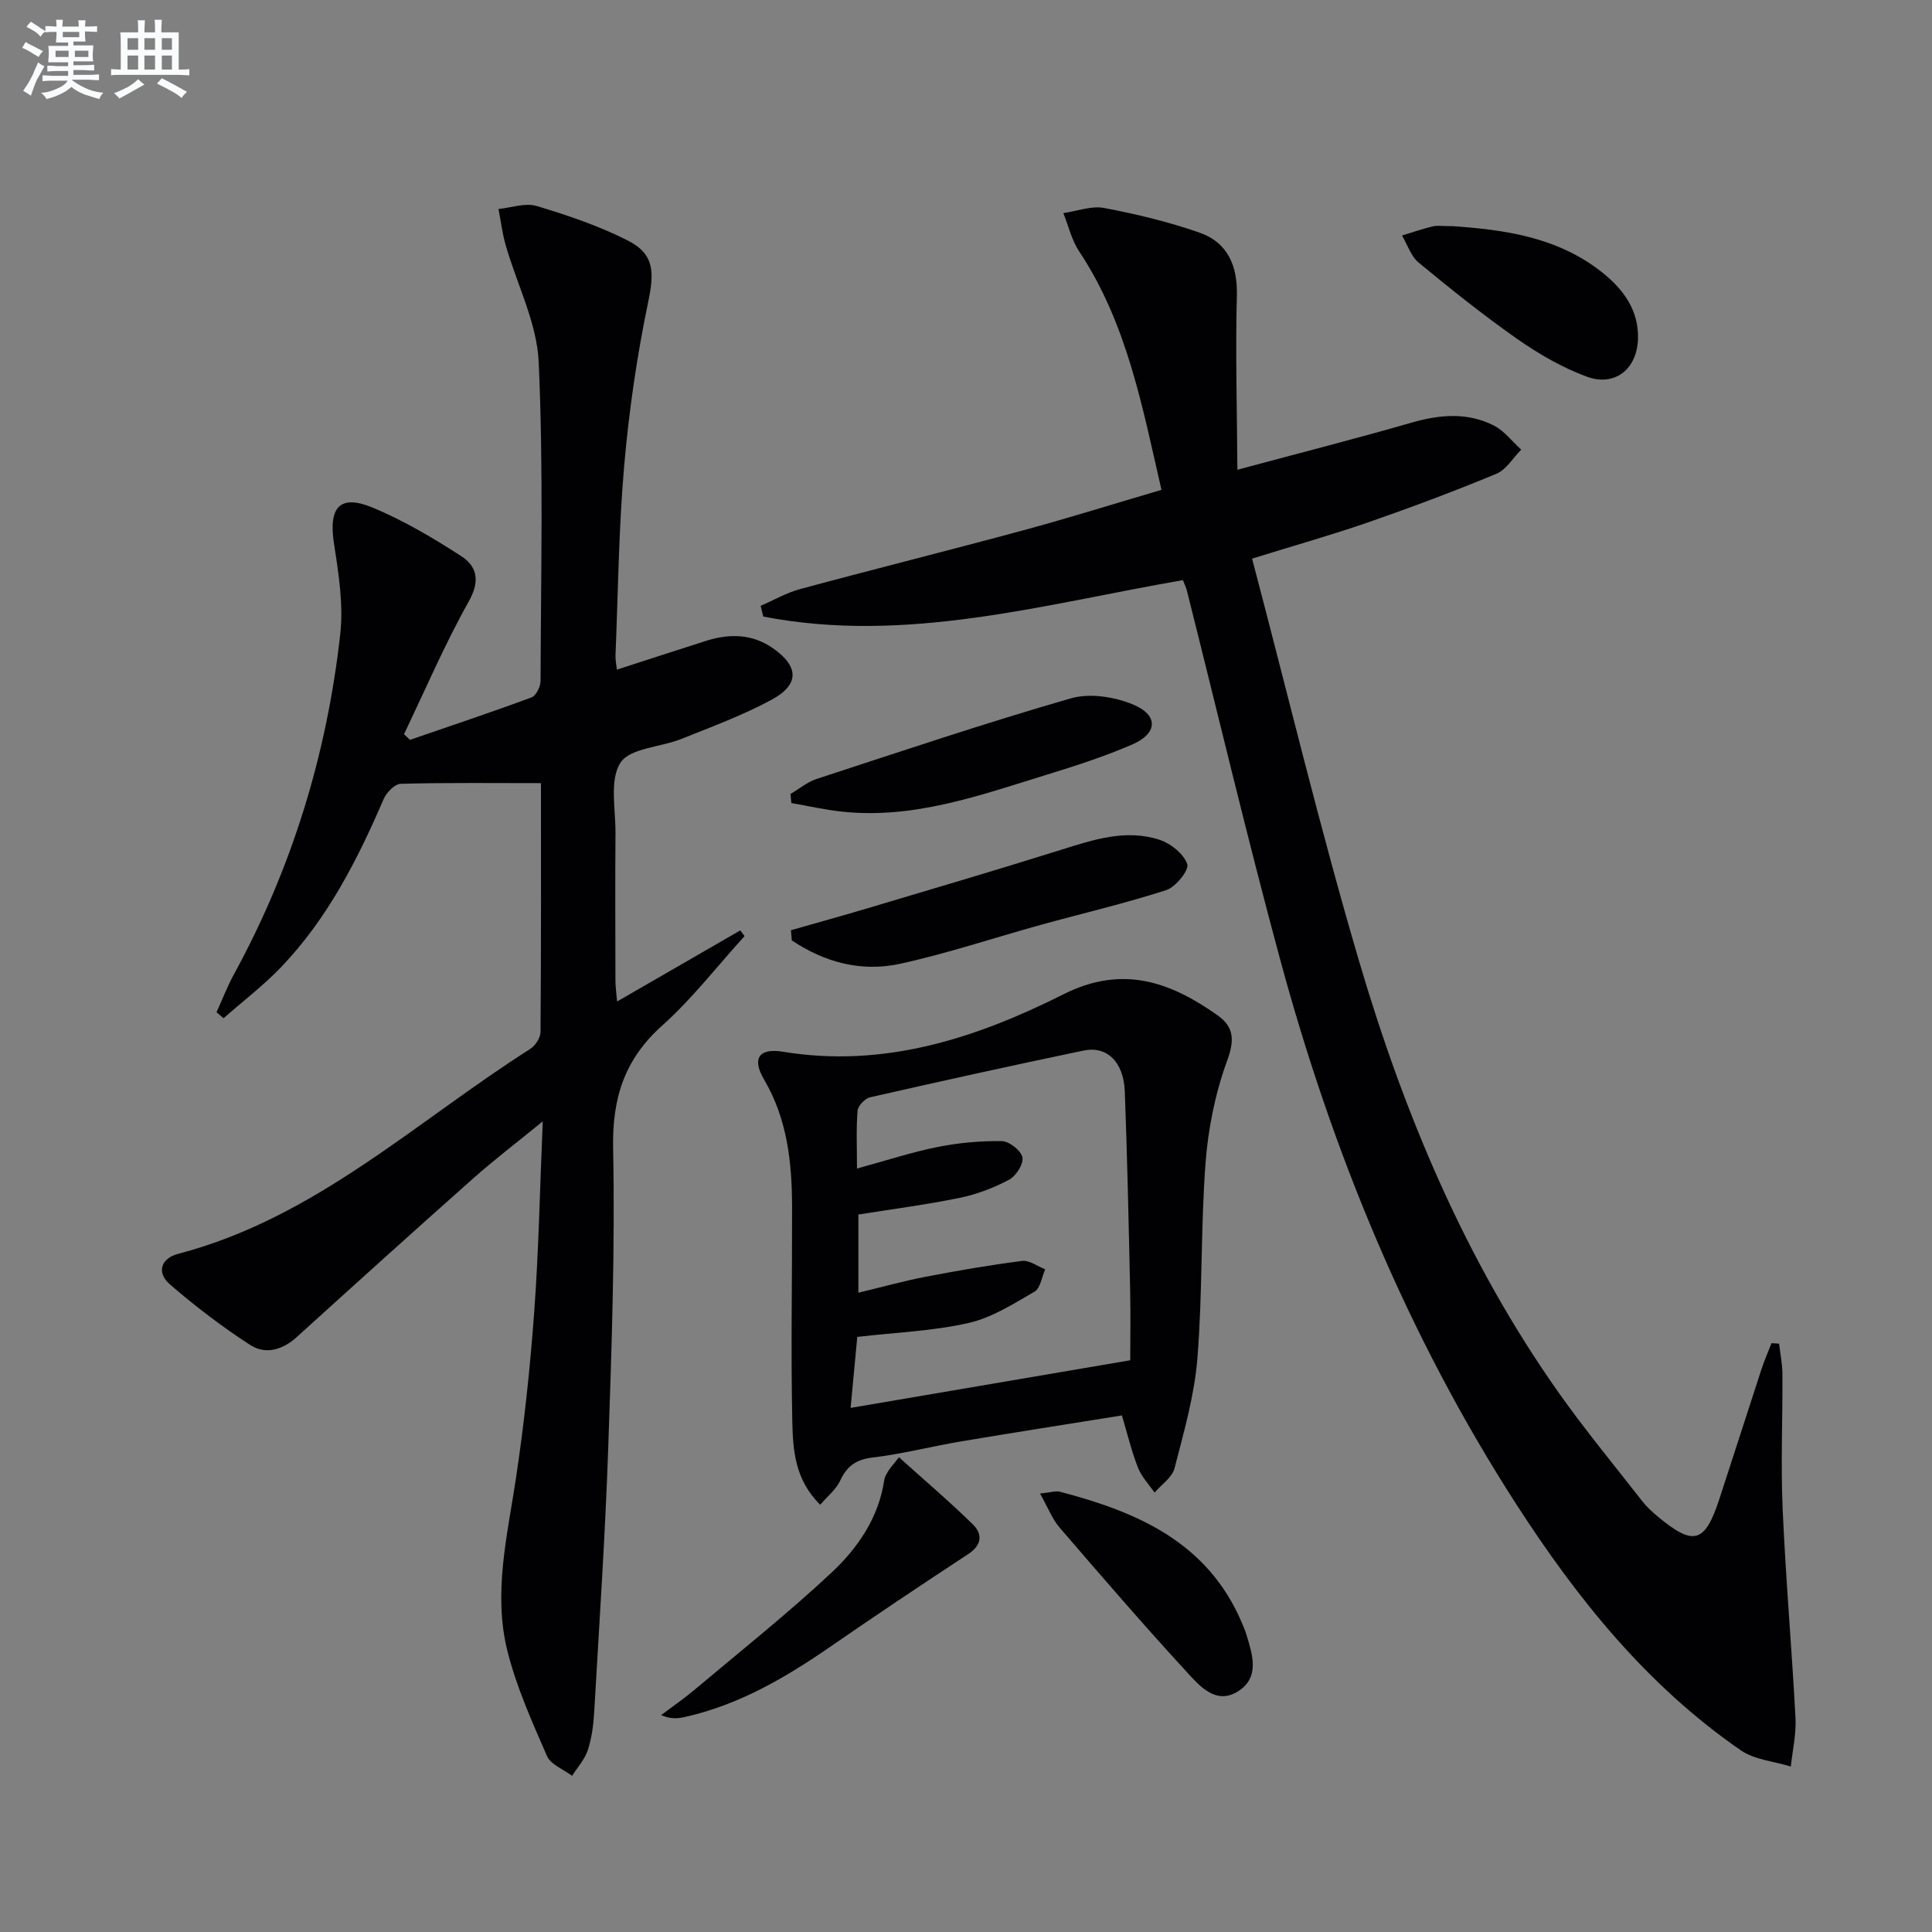
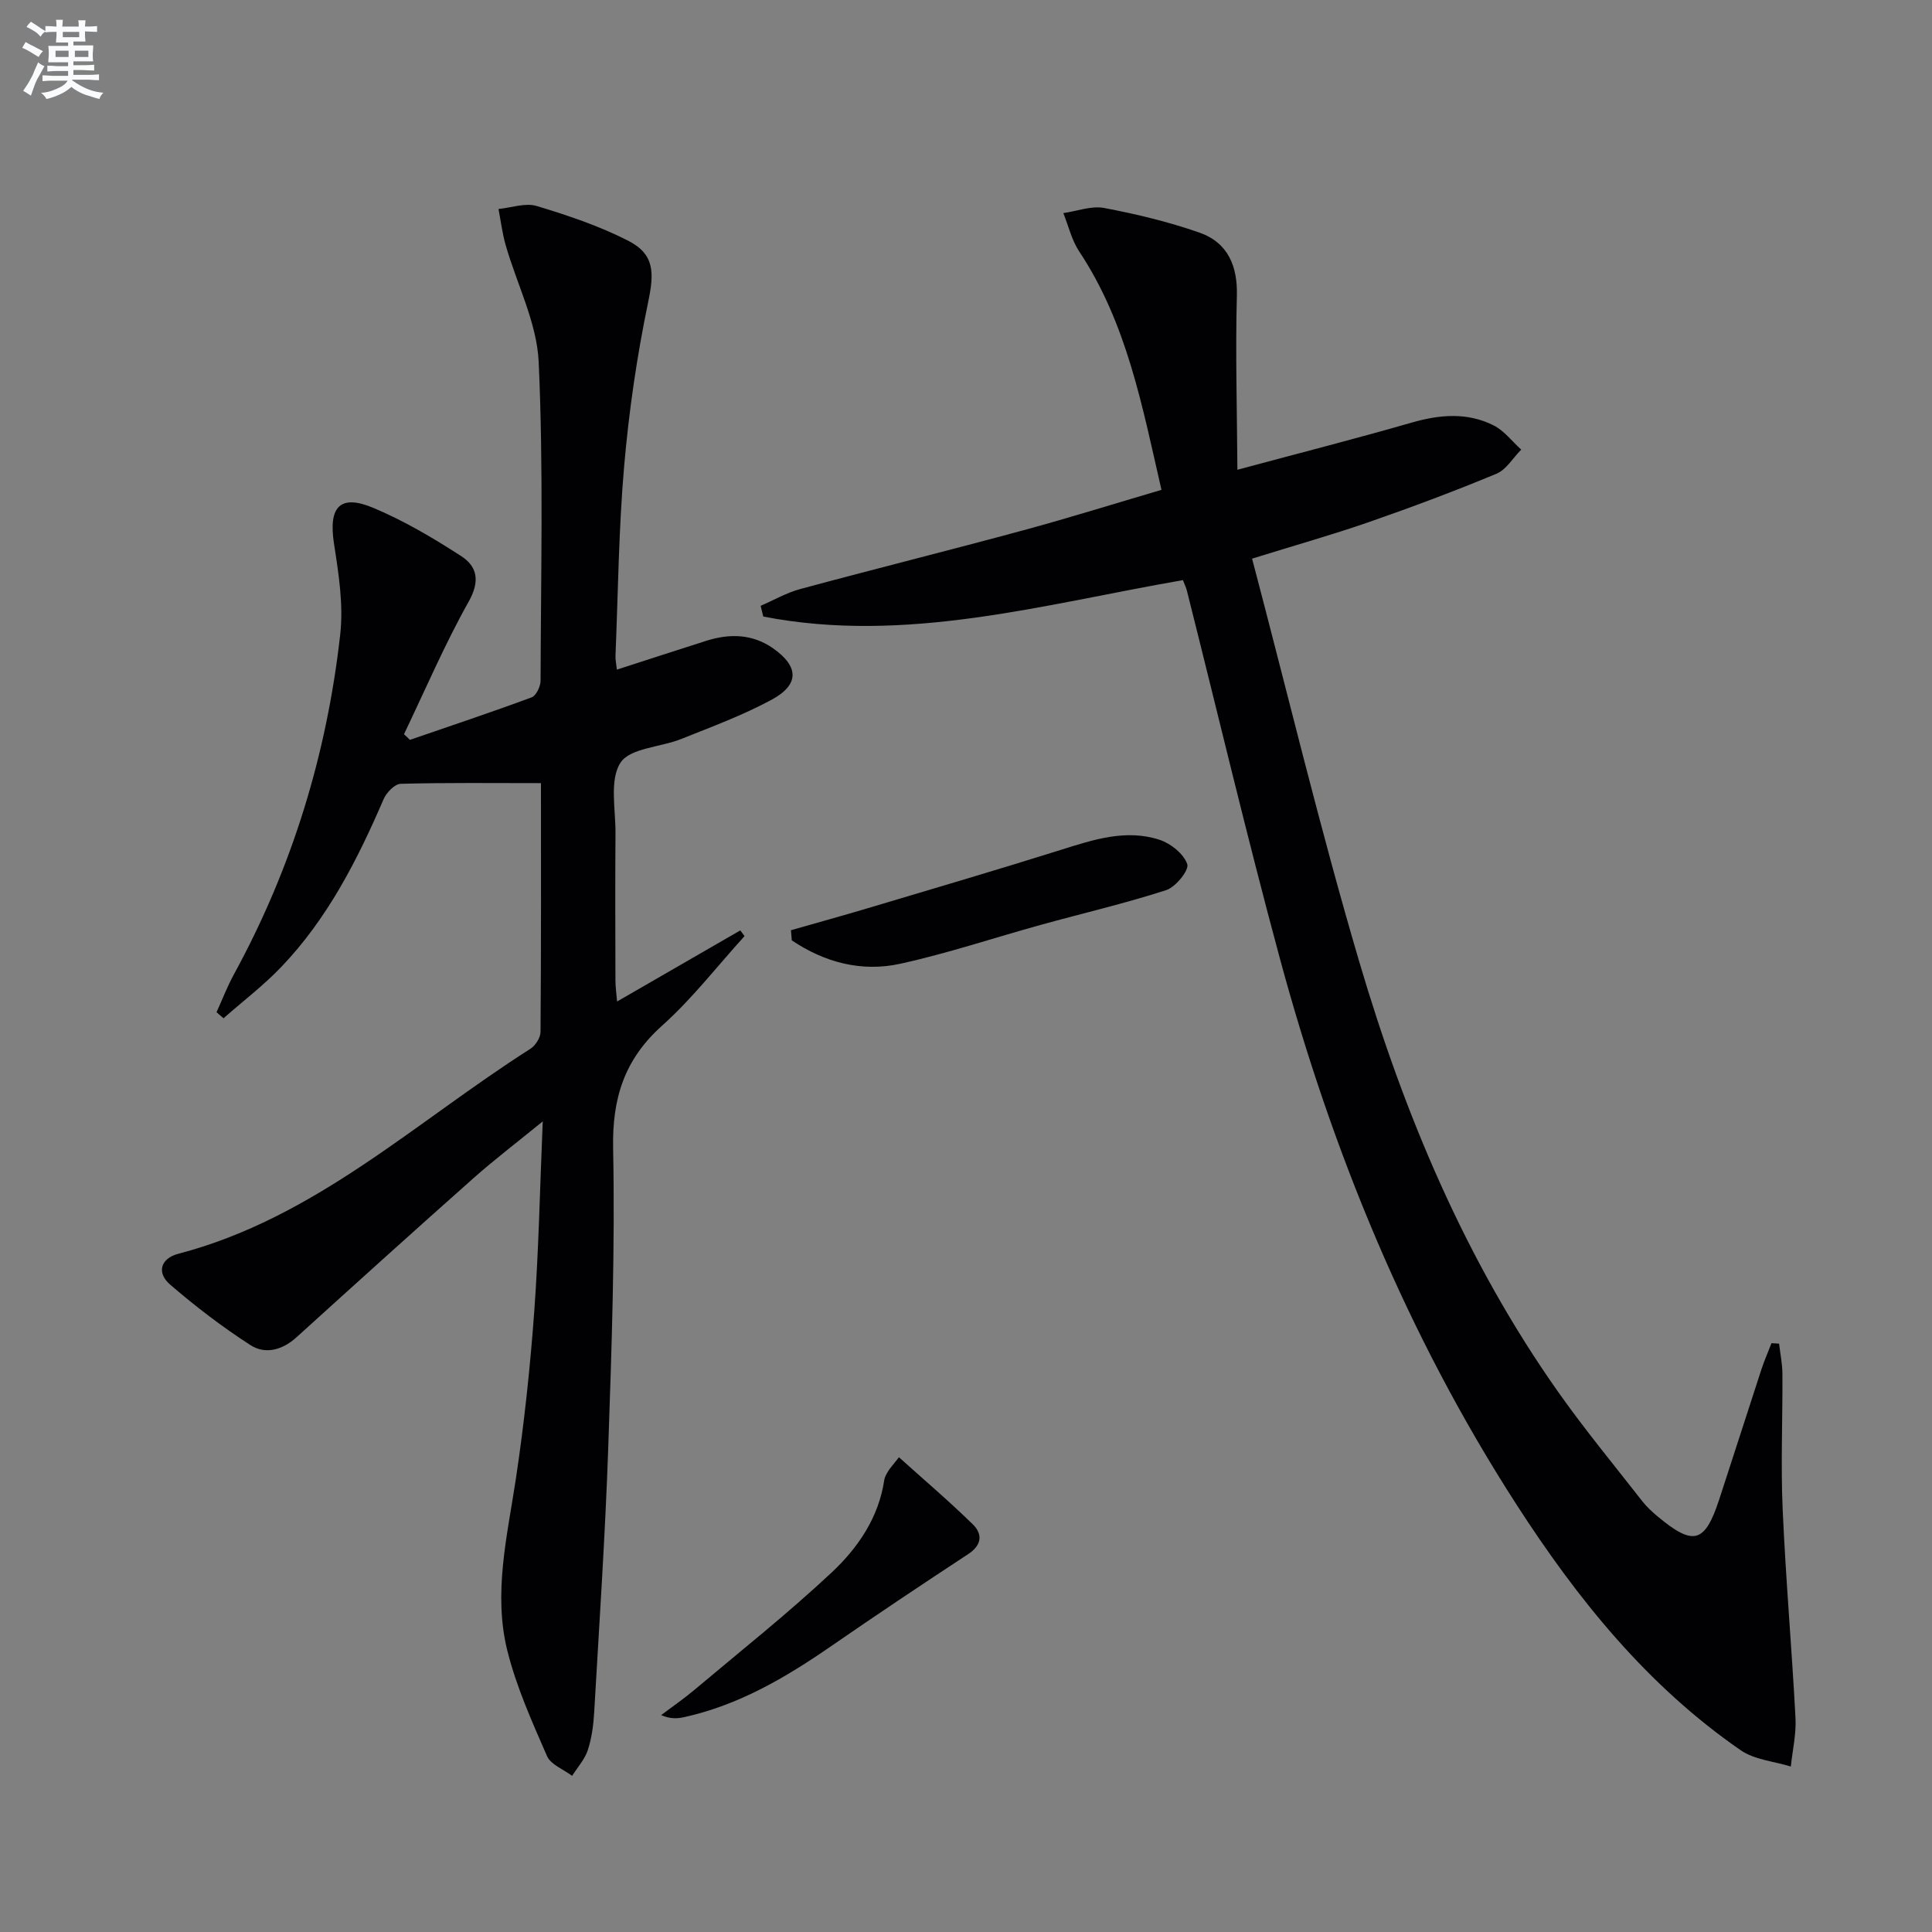
<svg xmlns="http://www.w3.org/2000/svg" enable-background="new 0 0 400 400" viewBox="0 0 400 400">
  <rect x="0" y="0" width="400" height="400" fill="#808080" stroke="none" />
  <g fill="#010103">
    <path d="m84.87 153.18c8.42-2.9 16.86-5.71 25.2-8.8.94-.35 1.84-2.26 1.85-3.44.06-22 .61-44.02-.39-65.98-.37-8.15-4.52-16.11-6.83-24.19-.7-2.44-1.01-4.99-1.49-7.5 2.65-.26 5.55-1.33 7.91-.62 6.46 1.95 12.95 4.13 18.94 7.19 5.52 2.83 5.39 6.69 4.13 12.73-2.32 11.15-3.97 22.5-4.96 33.86-1.14 13.08-1.26 26.24-1.8 39.37-.03.81.16 1.62.29 2.84 6.33-2.04 12.41-4.04 18.51-5.97 4.83-1.53 9.55-1.44 13.83 1.56 5.37 3.77 5.48 7.51-.32 10.65-5.96 3.22-12.39 5.59-18.7 8.12-4.29 1.72-10.63 1.86-12.59 4.93-2.3 3.61-.98 9.61-1.02 14.57-.08 10.17-.03 20.33-.01 30.5 0 1.27.19 2.54.34 4.35 8.81-5.08 17.16-9.9 25.51-14.72.29.39.59.79.88 1.18-5.64 6.21-10.82 12.94-17.04 18.51-7.84 7.01-10.38 15.05-10.17 25.47.41 20.62-.3 41.28-1.01 61.91-.63 18.28-1.86 36.54-2.91 54.8-.15 2.64-.51 5.35-1.32 7.84-.63 1.92-2.13 3.56-3.25 5.33-1.78-1.34-4.42-2.32-5.2-4.1-3.1-7.11-6.33-14.29-8.2-21.77-2.97-11.89-.04-23.74 1.75-35.59 1.73-11.49 2.96-23.08 3.81-34.67.92-12.6 1.16-25.24 1.76-39.37-5.44 4.44-9.96 7.88-14.21 11.64-12.32 10.93-24.54 21.97-36.74 33.03-2.93 2.66-6.46 3.66-9.59 1.64-5.82-3.76-11.38-8.01-16.63-12.54-2.79-2.41-2-5.39 1.72-6.36 28.25-7.37 49.14-27.34 72.87-42.42 1.06-.67 2.11-2.31 2.12-3.51.14-17.47.09-34.94.09-51.51-9.92 0-19.48-.12-29.04.14-1.23.03-2.94 1.8-3.53 3.16-5.43 12.6-11.62 24.75-21.2 34.76-3.67 3.84-7.95 7.09-11.95 10.62-.48-.42-.97-.84-1.45-1.25 1.2-2.63 2.23-5.34 3.61-7.86 12.02-22 19.23-45.55 22-70.37.69-6.15-.33-12.59-1.29-18.78-1.17-7.56 1.18-10.32 8.1-7.43 6.37 2.67 12.43 6.25 18.24 10.01 3.32 2.15 3.93 5.16 1.56 9.39-4.98 8.87-9 18.29-13.41 27.48.41.36.82.77 1.23 1.17z" />
    <path d="m368.34 278.19c.24 2.09.68 4.17.69 6.26.06 9.33-.36 18.67.05 27.98.63 14.44 1.9 28.85 2.66 43.28.17 3.32-.62 6.68-.97 10.03-3.48-1.08-7.5-1.39-10.36-3.36-19.38-13.37-33.85-31.36-46.47-50.93-22.54-34.95-38.13-72.99-48.95-112.99-6.84-25.28-12.86-50.78-19.26-76.18-.16-.64-.46-1.24-.82-2.17-28.78 4.98-57.35 13.28-86.88 7.54-.18-.74-.37-1.48-.55-2.22 2.73-1.18 5.37-2.72 8.22-3.48 15.36-4.15 30.81-8 46.17-12.16 9.41-2.55 18.73-5.47 28.6-8.37-3.99-17.34-7.14-34.46-17.04-49.37-1.55-2.34-2.21-5.27-3.28-7.93 2.83-.4 5.8-1.56 8.45-1.06 6.66 1.26 13.32 2.86 19.71 5.09 5.98 2.09 7.93 7.03 7.77 13.05-.31 11.69.03 23.39.11 36.06 13.11-3.53 24.64-6.47 36.07-9.76 5.82-1.68 11.51-2.17 16.97.57 2.19 1.1 3.83 3.31 5.72 5.02-1.7 1.71-3.09 4.15-5.14 5-8.71 3.62-17.56 6.93-26.47 10.03-7.49 2.6-15.14 4.75-24.11 7.54 7.4 28.05 14.07 55.93 22.17 83.39 9.34 31.68 22.06 62.04 41.27 89.23 5.46 7.73 11.51 15.05 17.34 22.52.91 1.17 2.04 2.2 3.18 3.16 7.43 6.19 9.78 5.55 12.75-3.5 2.95-8.99 5.82-18.01 8.76-27 .6-1.82 1.38-3.58 2.07-5.37.52.03 1.05.06 1.57.1z" />
-     <path d="m232.28 293.05c-11.28 1.81-22.4 3.54-33.49 5.41-6.05 1.02-12.02 2.59-18.1 3.3-3.45.41-5.34 1.77-6.75 4.81-.83 1.8-2.59 3.18-4.12 4.97-5.25-5.16-5.65-11.31-5.78-17.15-.32-14.82-.02-29.65-.05-44.47-.02-9.21-.96-18.19-5.81-26.44-2.54-4.32-1.07-6.55 3.92-5.73 20.93 3.44 39.95-2.79 58.09-11.9 12.16-6.11 22.05-2.61 31.88 4.35 3.46 2.45 3.55 5.16 1.98 9.45-2.45 6.72-3.92 14.02-4.46 21.18-1.01 13.43-.6 26.97-1.68 40.4-.62 7.68-2.8 15.26-4.74 22.77-.49 1.9-2.71 3.36-4.13 5.03-1.17-1.7-2.69-3.27-3.42-5.14-1.33-3.36-2.17-6.91-3.34-10.84zm-54.85-51.12c6.17-1.68 11.37-3.4 16.7-4.46 4.36-.87 8.87-1.28 13.31-1.21 1.52.03 3.96 1.96 4.24 3.36.27 1.36-1.32 3.86-2.76 4.63-3.18 1.69-6.68 3.02-10.21 3.75-6.93 1.42-13.96 2.33-20.99 3.46v16.18c4.98-1.19 9.39-2.43 13.88-3.29 6.64-1.28 13.32-2.44 20.02-3.29 1.49-.19 3.18 1.12 4.78 1.74-.71 1.58-.99 3.91-2.21 4.62-4.37 2.53-8.85 5.4-13.67 6.49-7.37 1.67-15.05 1.96-23.03 2.88-.45 4.81-.92 9.81-1.38 14.7 19.48-3.32 38.39-6.54 57.89-9.86 0-4.47.1-9.59-.02-14.71-.3-13.64-.59-27.28-1.1-40.91-.23-6.15-3.68-9.52-8.56-8.5-14.76 3.08-29.49 6.33-44.2 9.68-1.05.24-2.48 1.76-2.57 2.78-.3 3.75-.12 7.57-.12 11.96z" />
    <path d="m163.76 192.59c5.32-1.52 10.65-2.99 15.95-4.57 13.33-3.98 26.68-7.9 39.95-12.07 6.73-2.11 13.46-4.36 20.44-2.07 2.31.76 4.99 2.92 5.71 5.04.42 1.23-2.4 4.74-4.36 5.37-8.5 2.75-17.23 4.78-25.85 7.16-9.75 2.69-19.37 5.93-29.24 8.09-8.02 1.76-15.67-.3-22.43-4.85-.06-.7-.12-1.4-.17-2.1z" />
    <path d="m186.12 301.71c5.39 4.85 10.51 9.2 15.29 13.89 2.05 2.01 1.9 4.28-.94 6.15-9.57 6.28-19.09 12.64-28.51 19.15-9.36 6.46-19.06 12.14-30.32 14.62-1.38.3-2.81.41-4.76-.42 2.3-1.74 4.68-3.37 6.88-5.22 9.53-8.02 19.3-15.78 28.39-24.28 5.45-5.1 9.78-11.38 10.93-19.2.09-.63.47-1.25.81-1.81.32-.55.77-1.03 2.23-2.88z" />
-     <path d="m163.67 164.38c1.79-1.05 3.46-2.47 5.38-3.1 17.5-5.72 34.95-11.59 52.63-16.69 3.9-1.13 9.02-.34 12.88 1.26 5.34 2.21 5.15 5.99-.15 8.29-5.76 2.5-11.79 4.44-17.81 6.29-13.77 4.25-27.46 9.2-42.27 7.61-3.52-.38-6.99-1.17-10.49-1.78-.06-.63-.11-1.25-.17-1.88z" />
-     <path d="m300.89 46.83c10.24.74 21.58 2.11 31 9.71 4.27 3.44 7.37 7.71 7.24 13.52-.14 6.3-4.74 10.08-10.61 7.92-5.05-1.86-9.89-4.66-14.33-7.76-7.06-4.94-13.81-10.35-20.46-15.84-1.61-1.32-2.33-3.72-3.46-5.62 2.11-.64 4.21-1.37 6.35-1.89.95-.23 1.99-.04 4.27-.04z" />
-     <path d="m215.33 309.22c2.2-.22 3.23-.6 4.11-.37 16.06 4.18 30.61 10.48 37.68 27.14.32.76.66 1.53.9 2.32 1.27 4.2 2.89 8.89-1.62 11.81-4.57 2.96-7.97-.98-10.63-3.88-9-9.79-17.69-19.86-26.37-29.95-1.55-1.79-2.43-4.16-4.07-7.07z" />
  </g>
  <path d="m6.8 9.5c.6.3 1.3.7 2.1 1.1-.4.4-.7.8-.9 1.2-.7-.4-1.3-.8-1.8-1.1s-1.1-.6-1.6-.8c.2-.4.5-.8.7-1.2.4.2.8.5 1.5.8zm.9 6.9c-.3.6-.5 1.1-.7 1.7s-.4 1.1-.6 1.7c-.6-.4-1.1-.7-1.6-1 .7-1 1.2-1.8 1.5-2.4.3-.5.6-1.1.8-1.7.3-.6.5-1.2.8-1.8.3.3.8.6 1.3.8-.7 1.3-1.2 2.2-1.5 2.7zm.1-11c.4.3 1 .7 1.7 1.1-.5.2-.8.6-1.1 1.1-.5-.6-1-1-1.4-1.2s-.9-.6-1.5-.8c.2-.4.5-.7.9-1.1.5.3.9.6 1.4.9zm10.5 13.1c1 .4 2 .6 3.1.7-.4.4-.7.8-.8 1.3-.9-.2-1.9-.6-3-.9-1-.4-2-.9-2.8-1.6-.5.4-1.1.9-1.9 1.3s-1.9.9-3.3 1.2c-.1-.3-.5-.8-1.1-1.3 1 0 2.1-.3 3.2-.8 1.2-.5 1.9-1 2.3-1.7h-3.2c-.4 0-1 0-2 .1v-1.2c1 0 1.7.1 2 .1h3.3v-1h-2.3c-.2 0-.9 0-2 .1v-1.2c1.2 0 1.9.1 2 .1h2.3v-.8h-4.1c0-.7.1-1.2.1-1.6 0-.5 0-1.1-.1-1.8h4.1v-.7h-2.5c0-.6.1-1.1.1-1.6v-.6h-.5c-.4 0-1 0-1.8.1v-1.3c1.2 0 1.9.1 2.1.1h.2c0-.3 0-.8-.1-1.4h1.4c0 .6-.1 1-.1 1.4h3.4c0-.4 0-.8-.1-1.3h1.5c0 .4-.1.9-.1 1.3.7 0 1.5 0 2.5-.1v1.2c-1 0-1.8-.1-2.5-.1v.6c0 .3 0 .8.1 1.5h-2.5v.8h4.1c0 .8-.1 1.3-.1 1.8s0 1 .1 1.5h-4.1v.8h1.4c.8 0 1.8 0 2.9-.1v1.2c-1 0-1.9-.1-2.8-.1h-1.5v1h3.2c.3 0 1 0 2.1-.1v1.2c-1.1 0-1.8-.1-2.1-.1h-3.4l-.1.1c1.4 1 2.4 1.5 3.4 1.9zm-4.1-6.7v-1.3h-2.7v1.3zm2.2-4.1v-1.1h-3.4v1.1zm1.9 4.1v-1.3h-2.8v1.3z" fill="#fafbfc" />
-   <path d="m37 6.7v2.3 5.4c1 0 1.8 0 2.2-.1v1.3c-.6 0-1.5-.1-2.5-.1h-11.9c-.7 0-1.3 0-1.8.1v-1.3c.5 0 1.1.1 2 .1v-5.2c0-1 0-1.8-.1-2.5h3.7c0-1.3 0-2.1-.1-2.5h1.5c0 .4-.1 1.3-.1 2.5h2.2c0-1.2 0-2.1-.1-2.6h1.5c0 .4-.1 1.3-.1 2.6zm-12.3 13.7c-.3-.4-.7-.8-1.1-1.1 1.1-.4 2.1-.9 2.9-1.3.8-.5 1.5-1 2.1-1.6.4.4.9.8 1.3 1.1-2.5 1.4-4.2 2.4-5.2 2.9zm3.9-10.1v-2.4h-2.2v2.4zm0 4.1v-2.9h-2.2v2.9zm3.5-4.1v-2.4h-2.2v2.4zm0 4.1v-2.9h-2.2v2.9zm.4 2.9 1-1.1c.6.3 1.4.7 2.5 1.3s2 1.1 2.7 1.5c-.4.4-.8.8-1.1 1.3-.8-.8-2.5-1.7-5.1-3zm3.1-7v-2.4h-2.1v2.4zm0 4.1v-2.9h-2.1v2.9z" fill="#fafbfc" />
</svg>